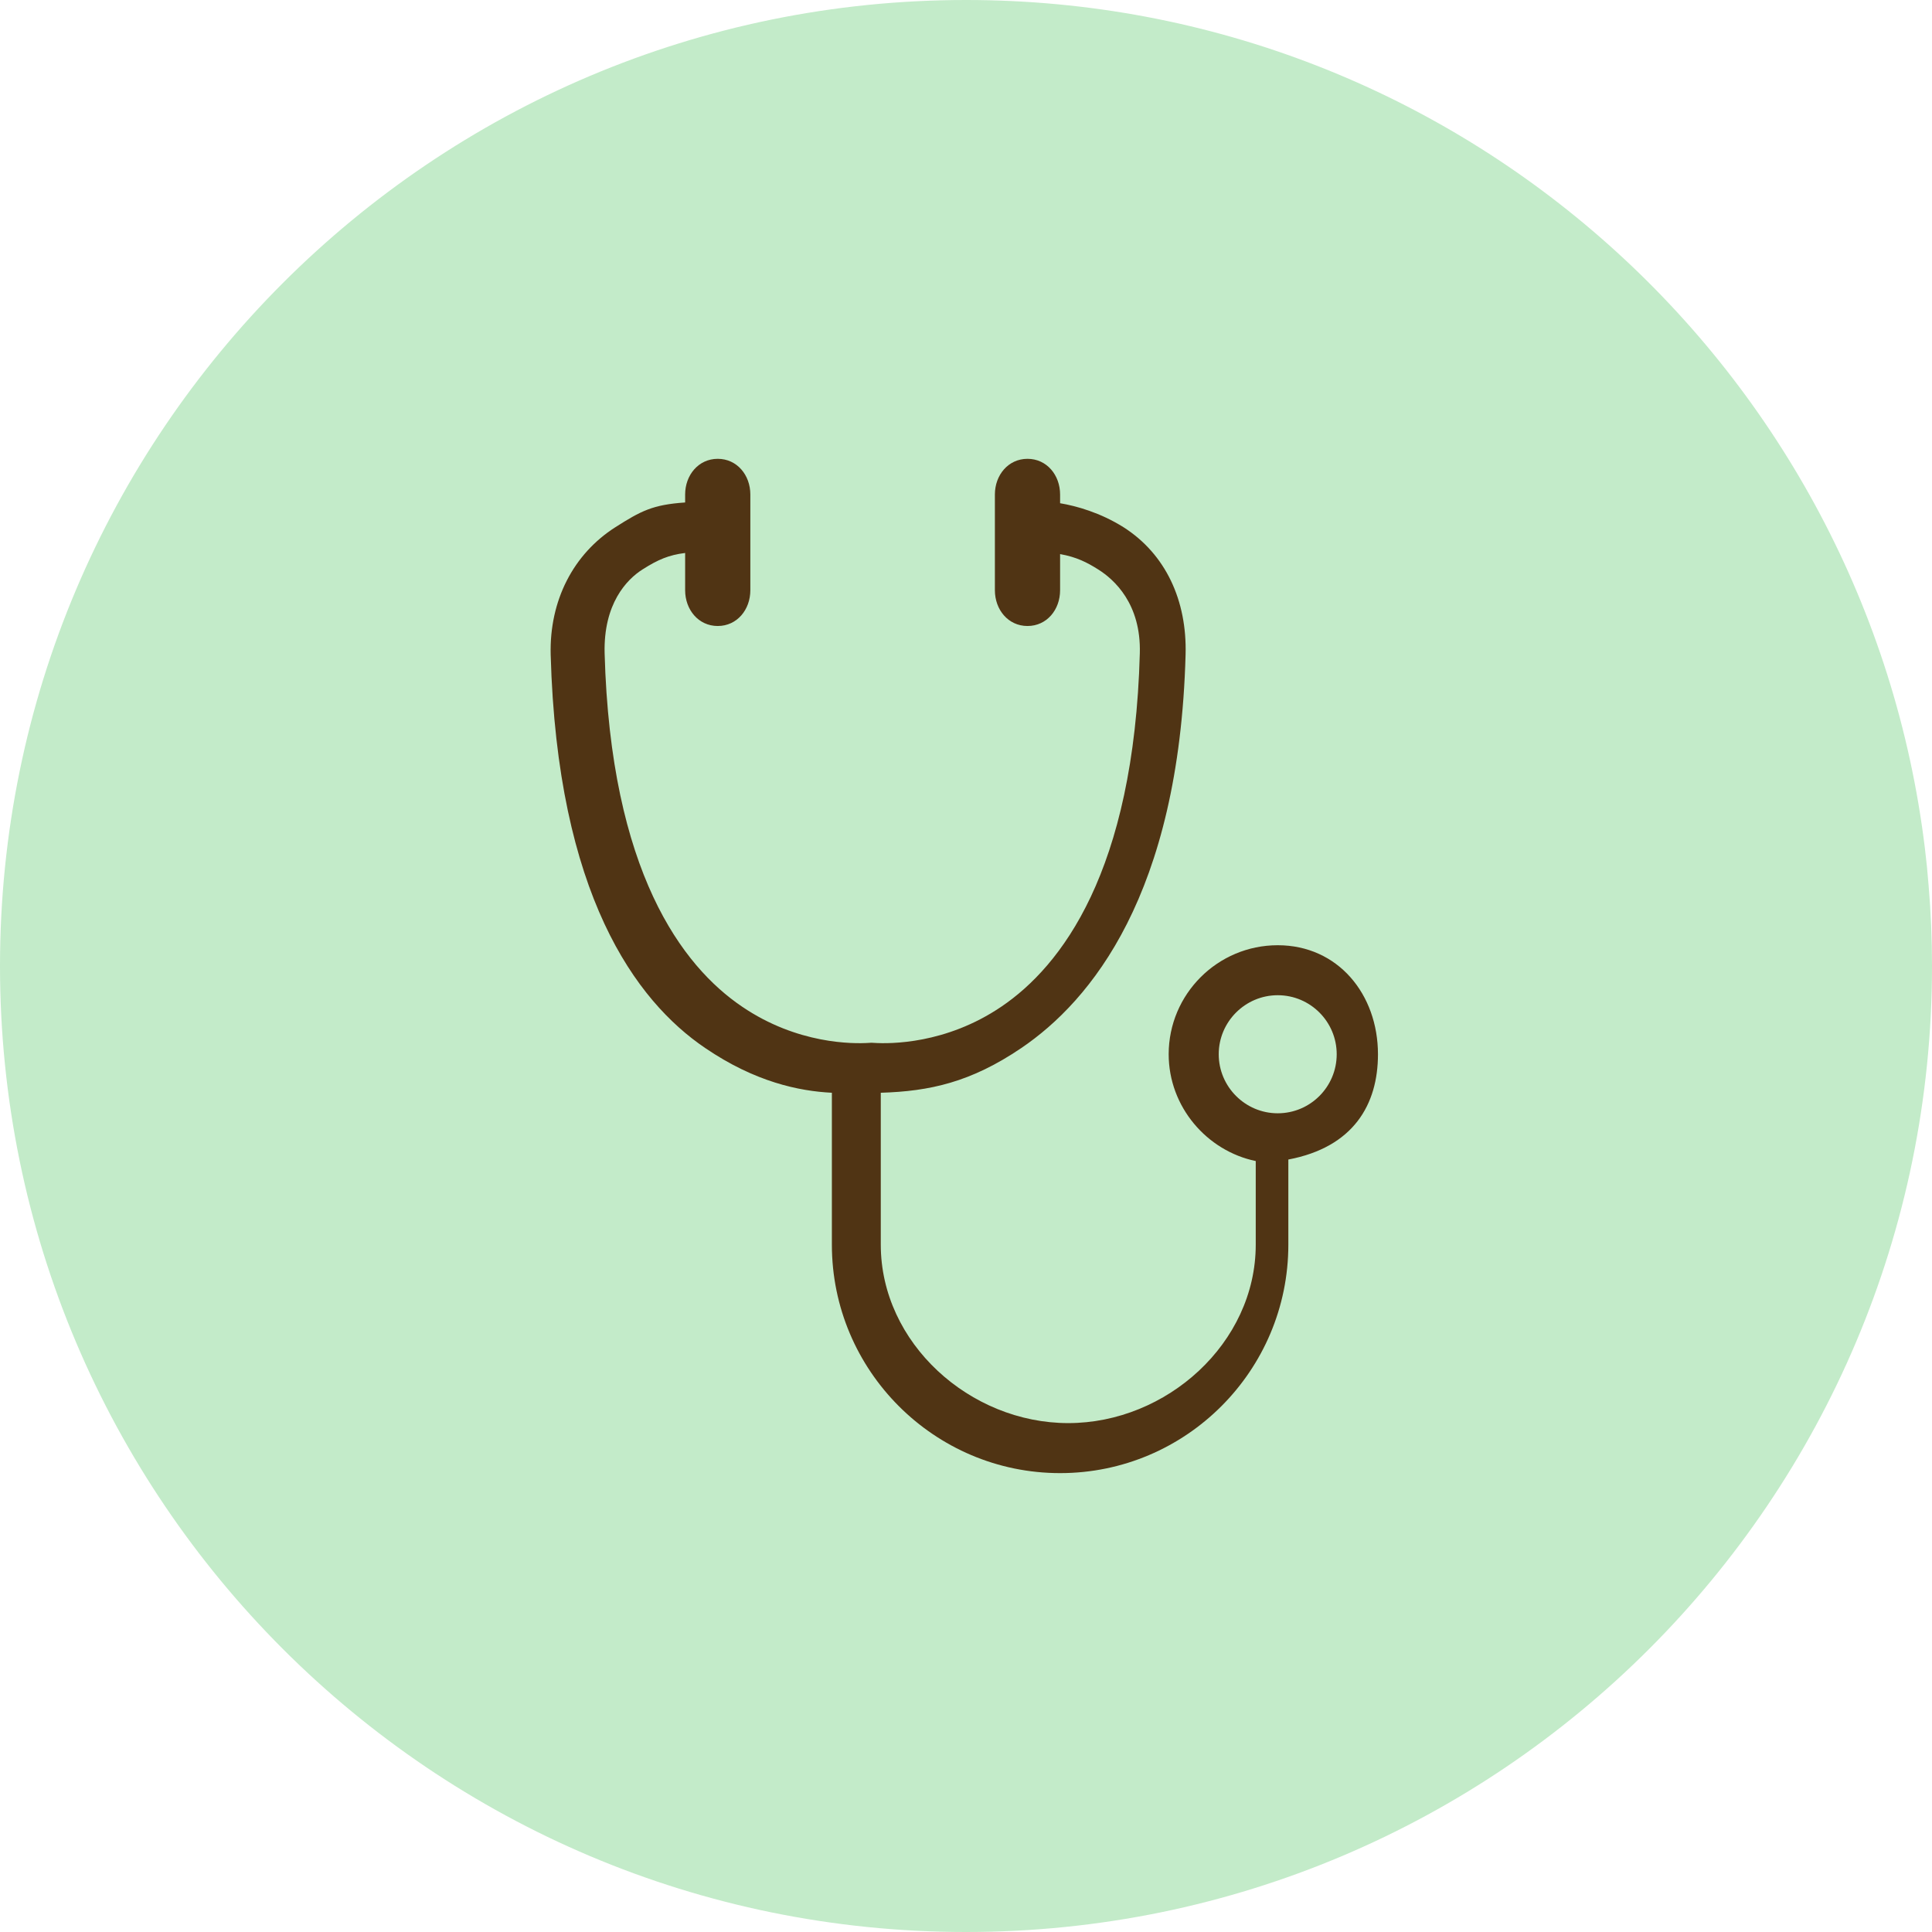
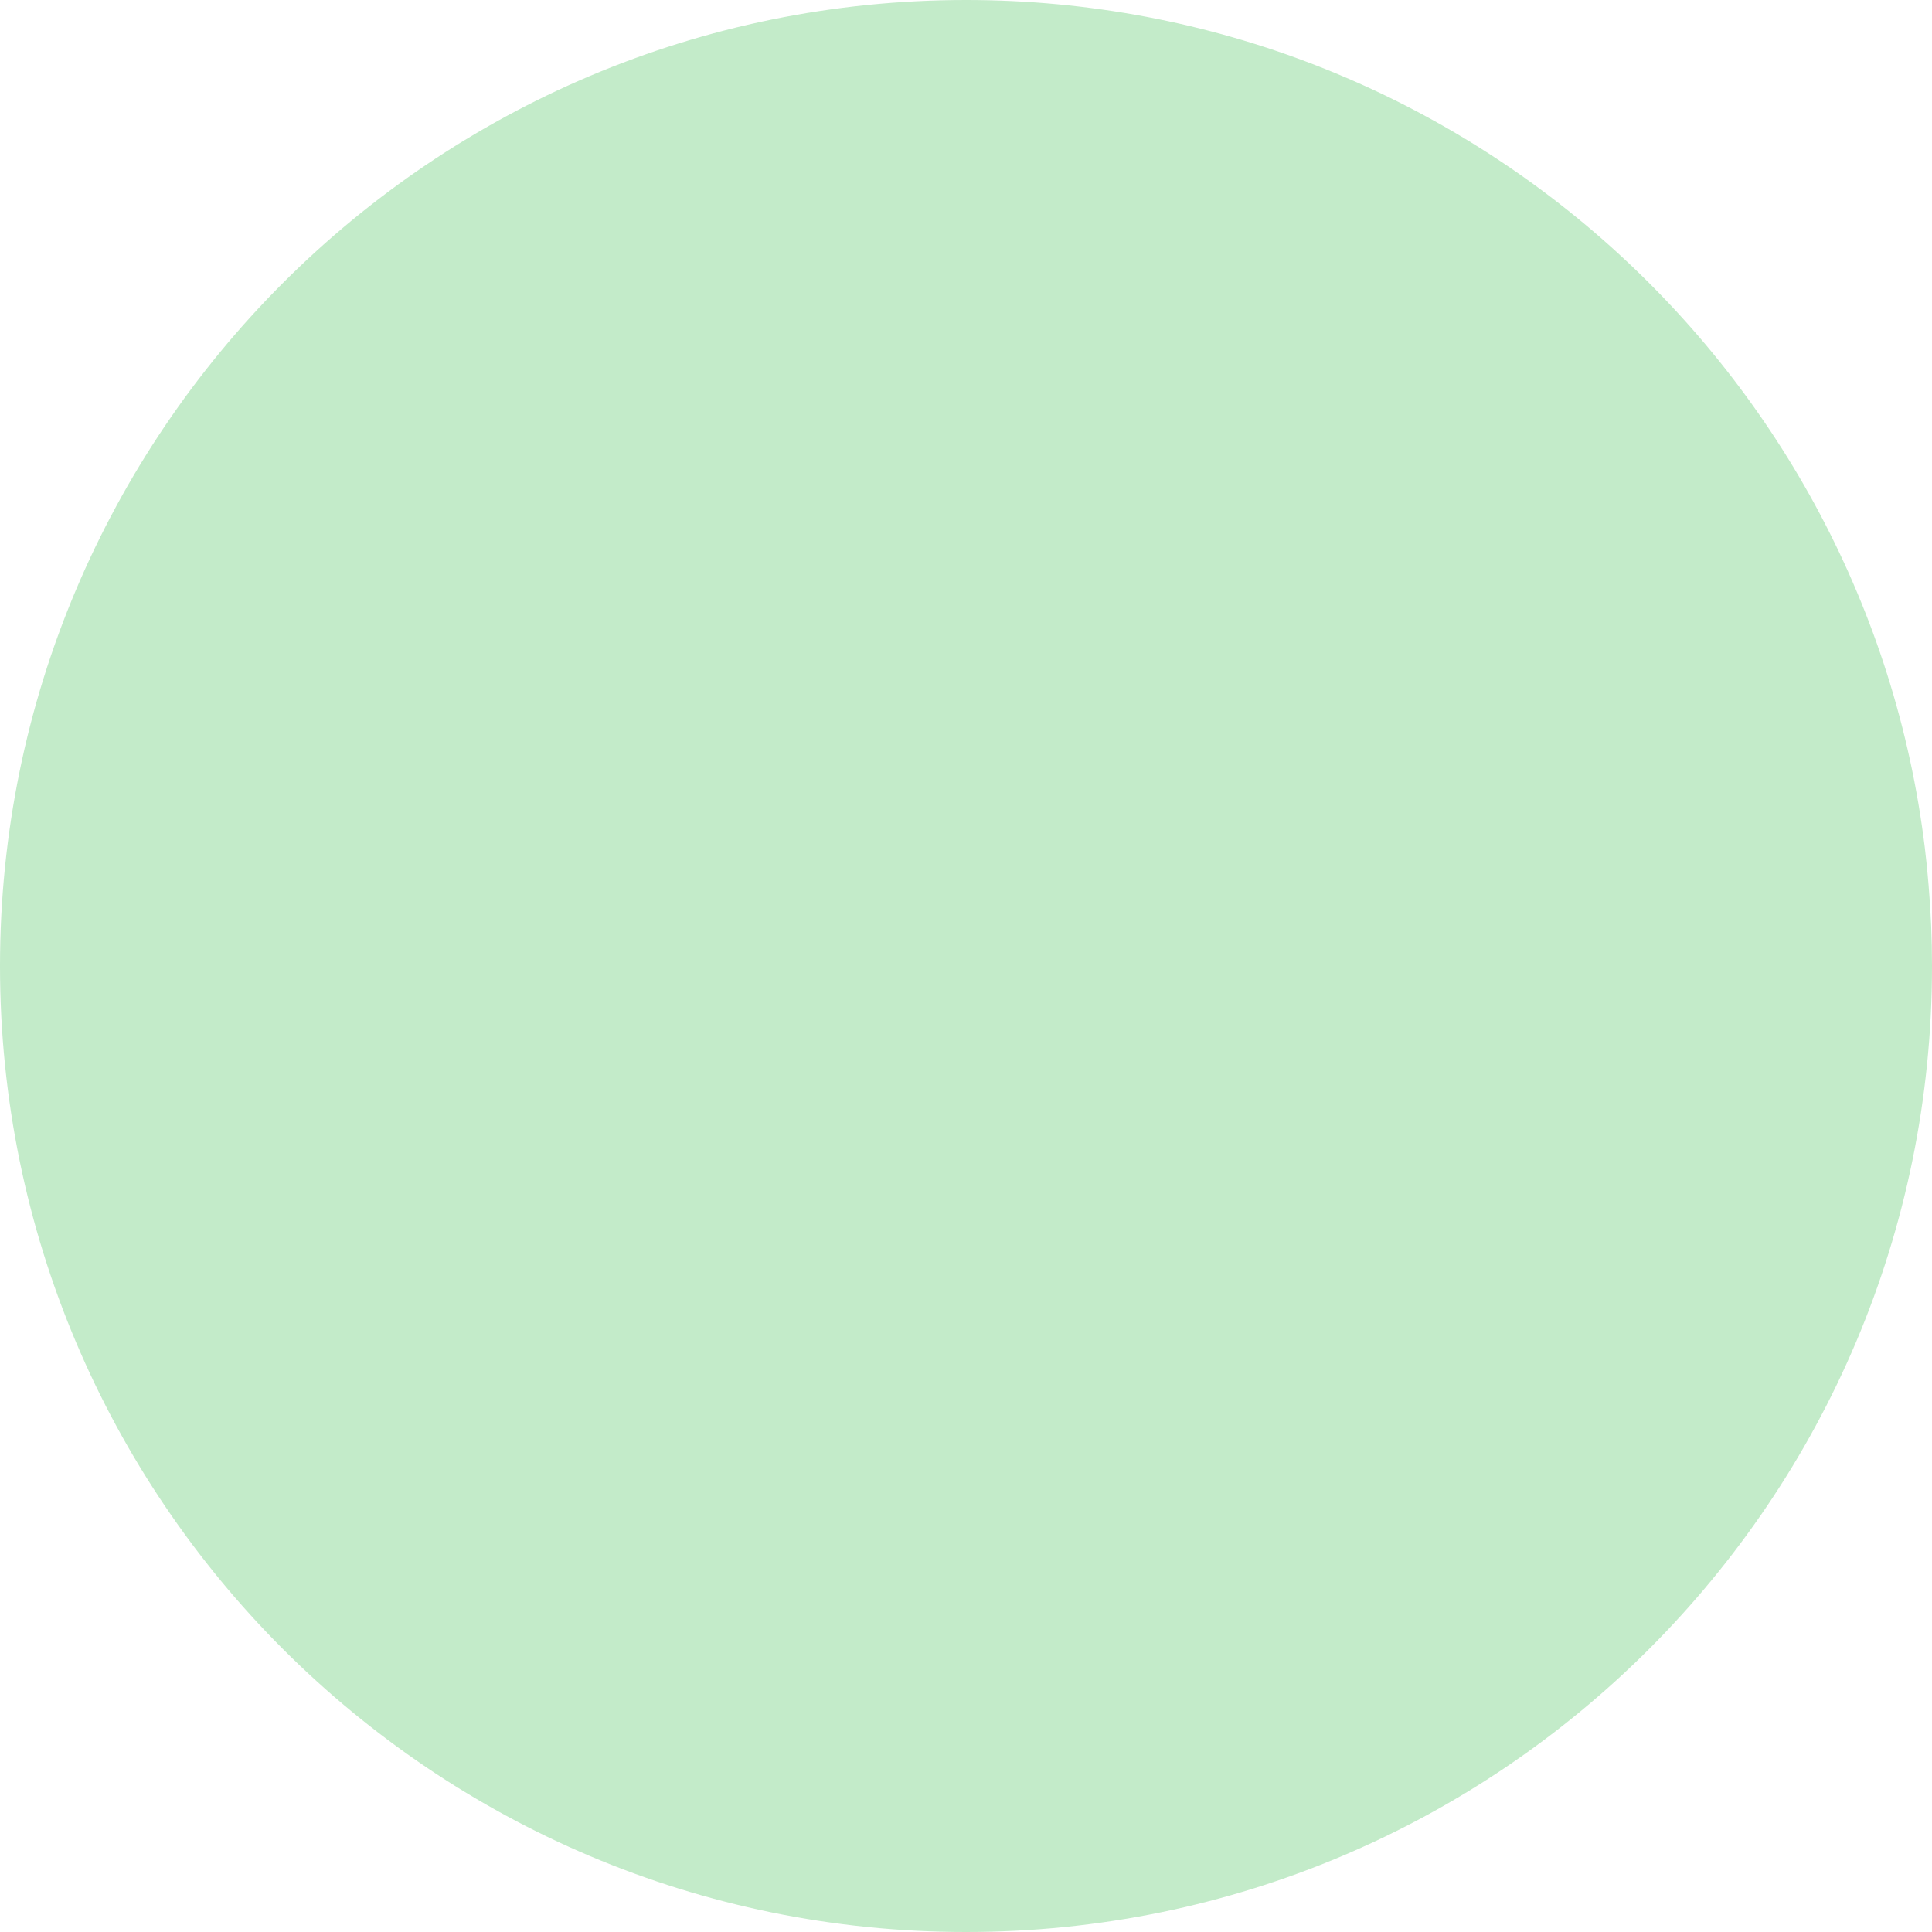
<svg xmlns="http://www.w3.org/2000/svg" width="64" height="64" viewBox="0 0 64 64" fill="none">
  <path d="M64 32C64 49.672 49.672 64 32 64C14.328 64 0 49.672 0 32C0 14.328 14.328 0 32 0C48.347 0 61.834 12.26 63.763 28.087C63.814 28.501 63.856 28.919 63.888 29.337C63.963 30.215 64 31.103 64 32Z" fill="#C3EBC9" />
-   <path d="M42.326 31.312C40.335 31.312 38.714 32.931 38.714 34.923C38.714 36.663 39.978 38.125 41.598 38.461V41.232C41.598 44.491 38.645 47.142 35.387 47.142C32.129 47.142 29.177 44.491 29.177 41.232V36.199C30.797 36.15 32.16 35.852 33.833 34.717C36.13 33.159 39.059 29.634 39.274 21.686C39.324 19.892 38.614 18.356 37.218 17.465C36.448 16.981 35.657 16.761 35.117 16.67V16.38C35.117 15.742 34.679 15.199 34.037 15.199C33.396 15.199 32.957 15.742 32.957 16.38V19.553C32.957 20.195 33.396 20.737 34.037 20.737C34.679 20.737 35.117 20.195 35.117 19.553V18.355C35.657 18.451 36.008 18.629 36.381 18.865C36.907 19.196 37.803 20 37.758 21.64C37.563 28.884 35.149 32.008 33.174 33.345C31.332 34.596 29.477 34.58 28.959 34.547C28.91 34.542 28.876 34.542 28.864 34.542L28.783 34.547C28.261 34.58 26.418 34.596 24.58 33.345C22.605 32.008 20.228 28.884 20.029 21.64C19.988 20 20.76 19.196 21.282 18.865C21.796 18.538 22.156 18.384 22.696 18.318V19.552C22.696 20.194 23.135 20.737 23.776 20.737C24.418 20.737 24.856 20.194 24.856 19.552V16.38C24.856 15.742 24.418 15.199 23.776 15.199C23.135 15.199 22.696 15.742 22.696 16.38V16.645C21.616 16.719 21.232 16.927 20.384 17.465C18.993 18.352 18.197 19.892 18.242 21.686C18.461 29.634 21.061 33.159 23.359 34.716C25.019 35.847 26.477 36.145 27.557 36.199V41.232C27.557 45.403 30.949 48.799 35.117 48.799C39.29 48.799 42.678 45.403 42.678 41.232V38.411C44.838 38.001 45.647 36.589 45.647 34.924C45.646 32.931 44.318 31.312 42.326 31.312ZM42.326 36.879C41.25 36.879 40.372 36.001 40.372 34.923C40.372 33.846 41.25 32.968 42.326 32.968C43.407 32.968 44.28 33.846 44.28 34.923C44.28 36.001 43.407 36.879 42.326 36.879Z" fill="#503414" />
</svg>